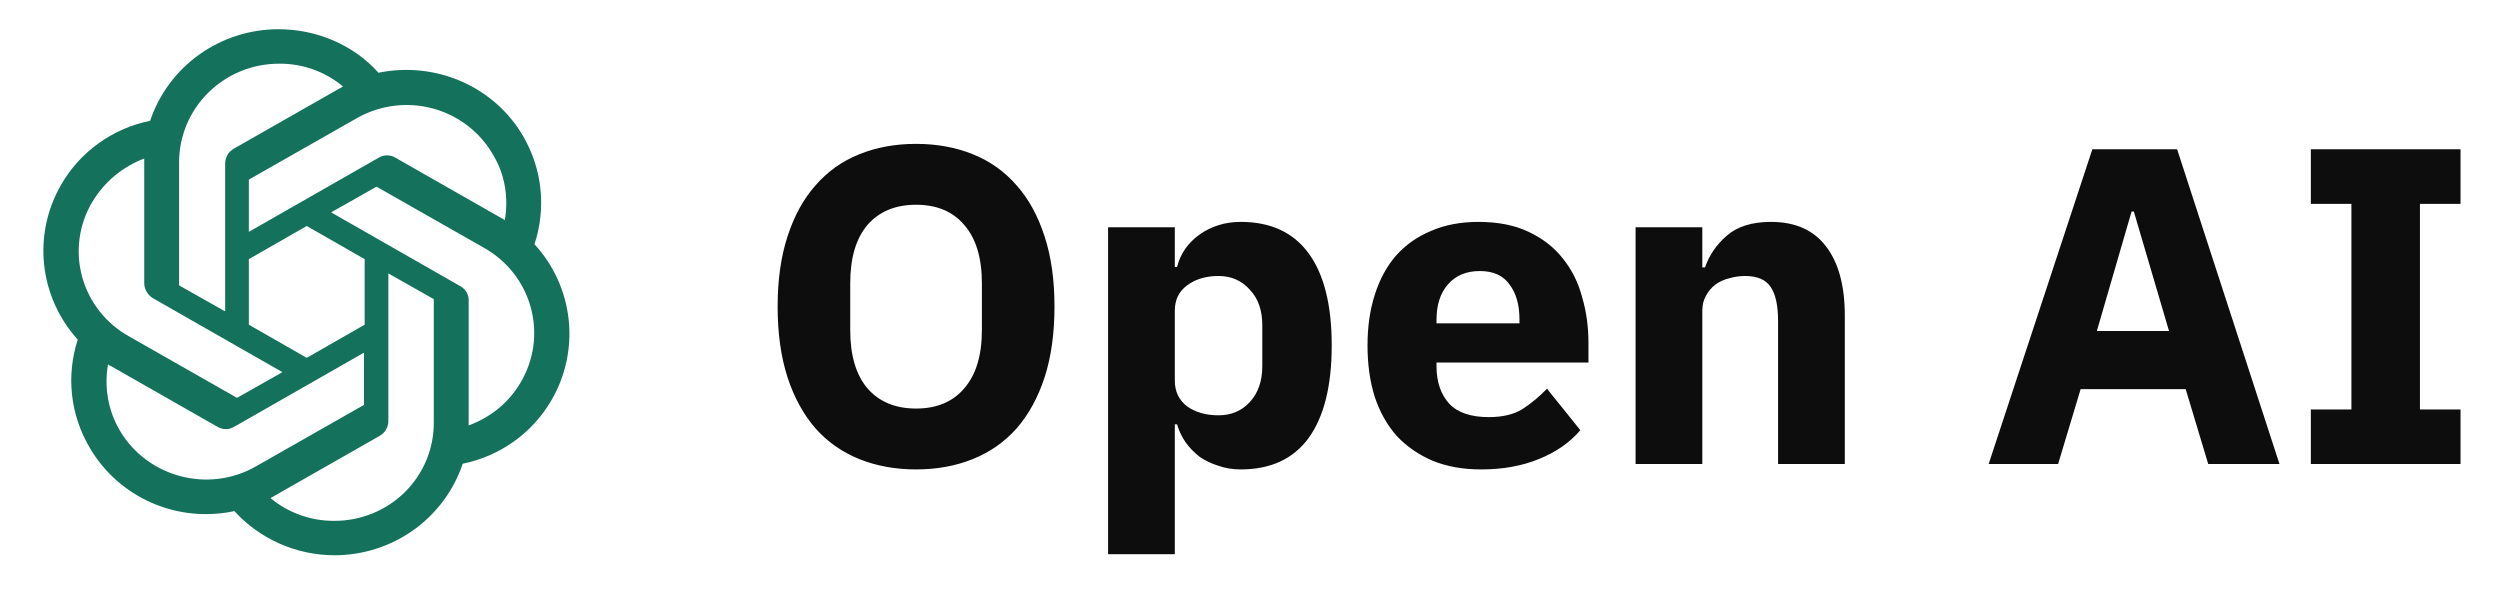
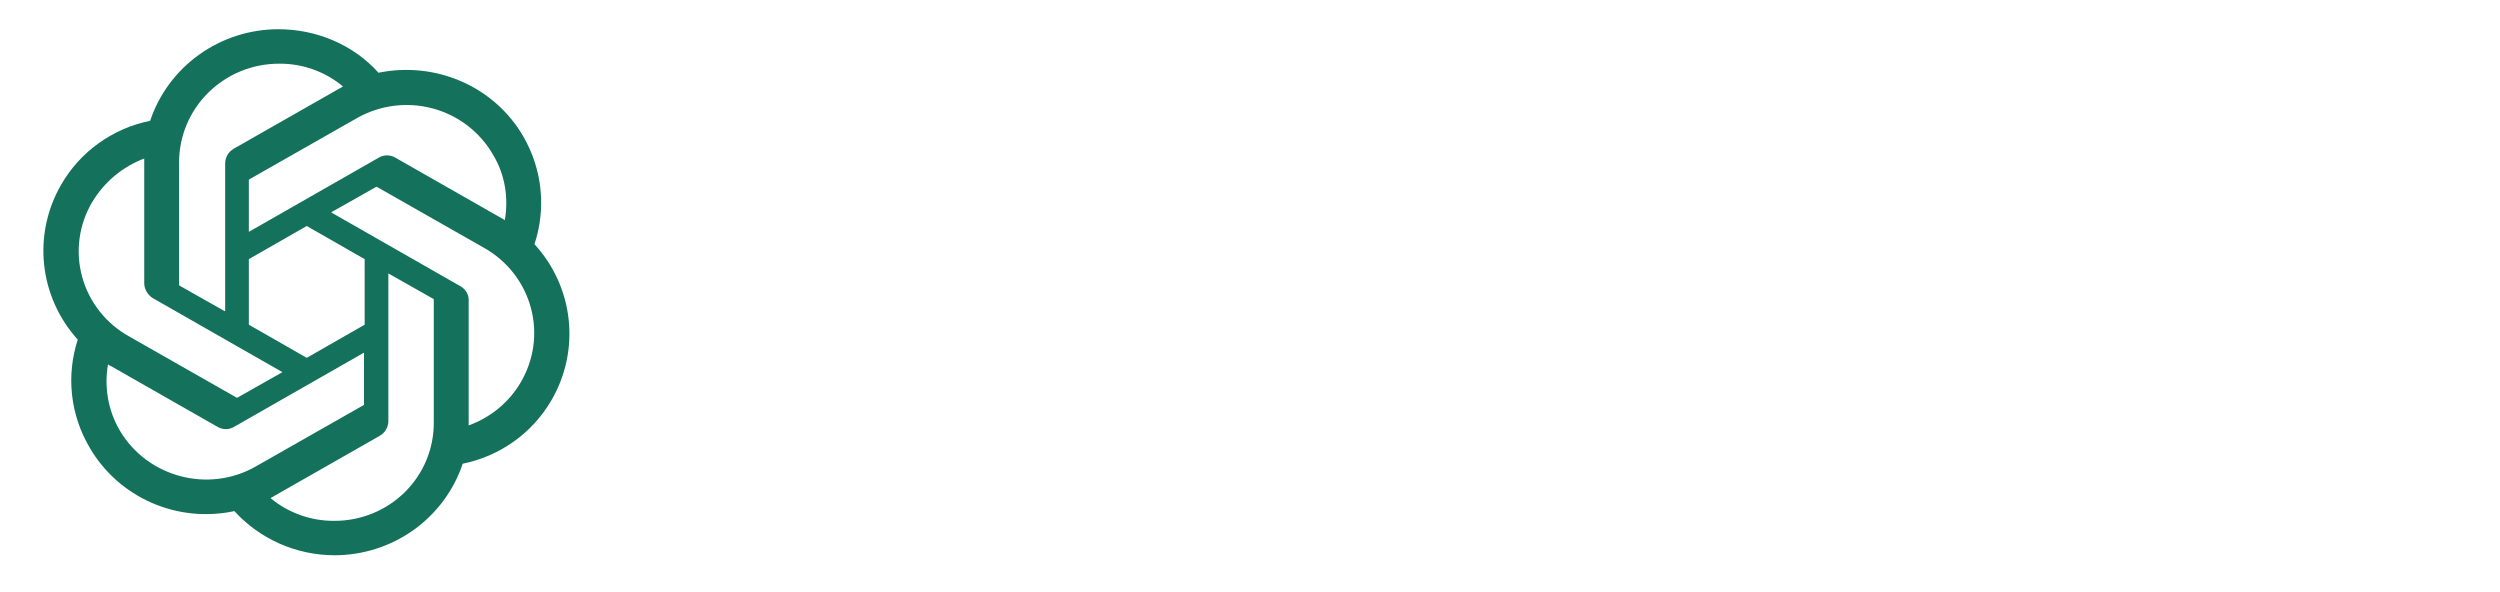
<svg xmlns="http://www.w3.org/2000/svg" width="131" height="31" viewBox="0 0 131 31" fill="none">
  <path d="M28.006 12.796C28.314 11.866 28.421 10.883 28.32 9.909C28.219 8.936 27.912 7.995 27.419 7.146C25.901 4.526 22.833 3.199 19.833 3.811C18.522 2.349 16.592 1.531 14.591 1.531C13.101 1.531 11.65 1.995 10.443 2.857C9.236 3.718 8.335 4.933 7.868 6.329C6.896 6.527 5.978 6.926 5.176 7.501C4.373 8.076 3.703 8.814 3.212 9.664C2.472 10.938 2.157 12.409 2.312 13.868C2.467 15.328 3.084 16.703 4.075 17.797C3.77 18.729 3.668 19.714 3.775 20.688C3.882 21.661 4.195 22.602 4.695 23.448C5.435 24.728 6.57 25.742 7.935 26.341C9.299 26.941 10.821 27.095 12.281 26.782C12.942 27.508 13.75 28.088 14.653 28.487C15.556 28.886 16.533 29.093 17.522 29.096C19.012 29.096 20.463 28.633 21.671 27.771C22.878 26.91 23.779 25.695 24.246 24.298C25.218 24.101 26.135 23.701 26.938 23.126C27.74 22.551 28.409 21.813 28.901 20.963C29.644 19.683 29.958 18.203 29.797 16.736C29.636 15.268 29.01 13.889 28.006 12.796ZM17.522 27.292C16.299 27.303 15.112 26.88 14.177 26.101C14.212 26.067 14.316 26.032 14.35 25.999L19.902 22.835C20.04 22.755 20.154 22.64 20.232 22.503C20.311 22.365 20.352 22.21 20.35 22.052V14.327L22.695 15.654C22.73 15.654 22.73 15.687 22.73 15.723V22.119C22.736 22.798 22.607 23.471 22.348 24.099C22.089 24.728 21.706 25.299 21.222 25.78C20.737 26.262 20.16 26.643 19.525 26.902C18.89 27.162 18.209 27.294 17.522 27.292ZM6.28 22.562C5.66 21.508 5.453 20.282 5.66 19.091C5.695 19.125 5.765 19.16 5.833 19.193L11.384 22.358C11.518 22.442 11.674 22.486 11.832 22.486C11.991 22.486 12.147 22.442 12.281 22.358L19.073 18.478V21.166C19.073 21.201 19.073 21.235 19.04 21.235L13.419 24.433C10.936 25.863 7.728 25.012 6.28 22.562ZM4.835 10.585C5.455 9.543 6.415 8.74 7.558 8.305V14.838C7.558 15.146 7.731 15.451 8.006 15.621L14.8 19.501L12.454 20.828C12.42 20.828 12.386 20.863 12.386 20.828L6.765 17.628C6.165 17.294 5.639 16.847 5.216 16.31C4.794 15.774 4.483 15.161 4.304 14.505C4.124 13.849 4.078 13.165 4.169 12.492C4.26 11.819 4.486 11.17 4.833 10.584M24.143 15.008L17.35 11.128L19.695 9.801C19.728 9.801 19.765 9.766 19.765 9.801L25.384 12.998C25.979 13.336 26.501 13.787 26.919 14.325C27.336 14.863 27.642 15.477 27.818 16.131C27.995 16.786 28.038 17.469 27.946 18.141C27.853 18.812 27.627 19.459 27.281 20.044C26.668 21.085 25.704 21.88 24.558 22.29V15.79C24.569 15.635 24.536 15.479 24.463 15.341C24.39 15.203 24.279 15.087 24.143 15.008ZM26.453 11.536C26.401 11.494 26.343 11.46 26.281 11.434L20.73 8.269C20.596 8.186 20.44 8.141 20.281 8.141C20.123 8.141 19.967 8.186 19.833 8.269L13.039 12.149V9.46C13.039 9.426 13.039 9.391 13.074 9.391L18.695 6.194C19.29 5.854 19.947 5.634 20.628 5.546C21.309 5.457 22.002 5.503 22.665 5.68C23.328 5.857 23.949 6.162 24.493 6.577C25.036 6.992 25.491 7.509 25.831 8.099C26.453 9.12 26.659 10.345 26.453 11.536ZM11.764 16.3L9.418 14.973C9.384 14.973 9.384 14.939 9.384 14.904V8.509C9.384 7.83 9.519 7.157 9.782 6.529C10.045 5.901 10.431 5.331 10.918 4.851C11.405 4.37 11.983 3.989 12.619 3.729C13.255 3.47 13.937 3.336 14.626 3.337C15.849 3.326 17.036 3.748 17.97 4.528C17.918 4.57 17.86 4.604 17.798 4.63L12.247 7.793C12.109 7.873 11.995 7.987 11.916 8.124C11.838 8.262 11.797 8.418 11.799 8.575V16.3H11.764ZM13.039 13.579L16.074 11.842L19.108 13.579V17.014L16.074 18.751L13.039 17.014V13.579Z" fill="#14715B" />
-   <path d="M48.002 24.598C46.915 24.598 45.923 24.416 45.025 24.054C44.127 23.692 43.363 23.156 42.733 22.448C42.103 21.723 41.615 20.833 41.268 19.778C40.922 18.707 40.748 17.47 40.748 16.068C40.748 14.666 40.922 13.438 41.268 12.383C41.615 11.312 42.103 10.422 42.733 9.713C43.363 8.988 44.127 8.445 45.025 8.083C45.923 7.72 46.915 7.539 48.002 7.539C49.089 7.539 50.081 7.72 50.979 8.083C51.877 8.445 52.641 8.988 53.271 9.713C53.901 10.422 54.389 11.312 54.735 12.383C55.082 13.438 55.255 14.666 55.255 16.068C55.255 17.47 55.082 18.707 54.735 19.778C54.389 20.833 53.901 21.723 53.271 22.448C52.641 23.156 51.877 23.692 50.979 24.054C50.081 24.416 49.089 24.598 48.002 24.598ZM48.002 21.408C49.089 21.408 49.931 21.053 50.53 20.345C51.144 19.636 51.451 18.62 51.451 17.297V14.84C51.451 13.517 51.144 12.501 50.53 11.792C49.931 11.083 49.089 10.729 48.002 10.729C46.915 10.729 46.065 11.083 45.45 11.792C44.852 12.501 44.552 13.517 44.552 14.84V17.297C44.552 18.62 44.852 19.636 45.45 20.345C46.065 21.053 46.915 21.408 48.002 21.408ZM58.064 11.91H61.56V13.989H61.678C61.852 13.296 62.245 12.729 62.86 12.288C63.49 11.847 64.207 11.627 65.01 11.627C66.585 11.627 67.774 12.178 68.577 13.28C69.381 14.383 69.782 15.99 69.782 18.1C69.782 20.211 69.381 21.825 68.577 22.944C67.774 24.046 66.585 24.598 65.01 24.598C64.6 24.598 64.214 24.535 63.852 24.409C63.49 24.298 63.159 24.141 62.86 23.936C62.576 23.715 62.332 23.463 62.127 23.18C61.923 22.881 61.773 22.566 61.678 22.235H61.56V29.039H58.064V11.91ZM63.852 21.762C64.514 21.762 65.057 21.534 65.482 21.077C65.923 20.605 66.144 19.975 66.144 19.187V17.037C66.144 16.25 65.923 15.627 65.482 15.171C65.057 14.698 64.514 14.462 63.852 14.462C63.191 14.462 62.639 14.627 62.198 14.958C61.773 15.273 61.56 15.714 61.56 16.281V19.943C61.56 20.51 61.773 20.959 62.198 21.29C62.639 21.605 63.191 21.762 63.852 21.762ZM77.612 24.598C76.667 24.598 75.824 24.448 75.084 24.149C74.344 23.834 73.714 23.4 73.194 22.849C72.69 22.282 72.304 21.597 72.036 20.794C71.784 19.99 71.658 19.093 71.658 18.1C71.658 17.124 71.784 16.242 72.036 15.454C72.288 14.651 72.658 13.966 73.147 13.399C73.651 12.832 74.265 12.398 74.99 12.099C75.714 11.784 76.541 11.627 77.47 11.627C78.494 11.627 79.368 11.8 80.093 12.146C80.833 12.493 81.432 12.957 81.888 13.54C82.361 14.123 82.7 14.8 82.904 15.572C83.125 16.328 83.235 17.124 83.235 17.958V18.998H75.273V19.187C75.273 20.006 75.494 20.66 75.935 21.148C76.376 21.62 77.069 21.857 78.014 21.857C78.738 21.857 79.329 21.715 79.786 21.431C80.243 21.132 80.668 20.778 81.062 20.368L82.81 22.542C82.259 23.188 81.534 23.692 80.636 24.054C79.754 24.416 78.746 24.598 77.612 24.598ZM77.541 14.202C76.832 14.202 76.273 14.438 75.864 14.911C75.47 15.367 75.273 15.982 75.273 16.753V16.942H79.62V16.73C79.62 15.974 79.447 15.367 79.101 14.911C78.77 14.438 78.25 14.202 77.541 14.202ZM85.705 24.314V11.91H89.201V14.013H89.343C89.564 13.367 89.95 12.808 90.501 12.335C91.052 11.863 91.816 11.627 92.793 11.627C94.069 11.627 95.029 12.052 95.675 12.902C96.337 13.753 96.668 14.966 96.668 16.541V24.314H93.171V16.824C93.171 16.021 93.045 15.43 92.793 15.052C92.541 14.659 92.092 14.462 91.446 14.462C91.162 14.462 90.887 14.501 90.619 14.58C90.351 14.643 90.107 14.753 89.887 14.911C89.682 15.068 89.516 15.265 89.391 15.501C89.264 15.722 89.201 15.982 89.201 16.281V24.314H85.705ZM115.711 24.314L114.53 20.392H109.025L107.844 24.314H104.205L109.639 7.823H114.081L119.444 24.314H115.711ZM111.813 11.083H111.695L109.875 17.344H113.656L111.813 11.083ZM121.088 24.314V21.455H123.214V10.681H121.088V7.823H128.932V10.681H126.805V21.455H128.932V24.314H121.088Z" fill="#0D0D0D" />
</svg>